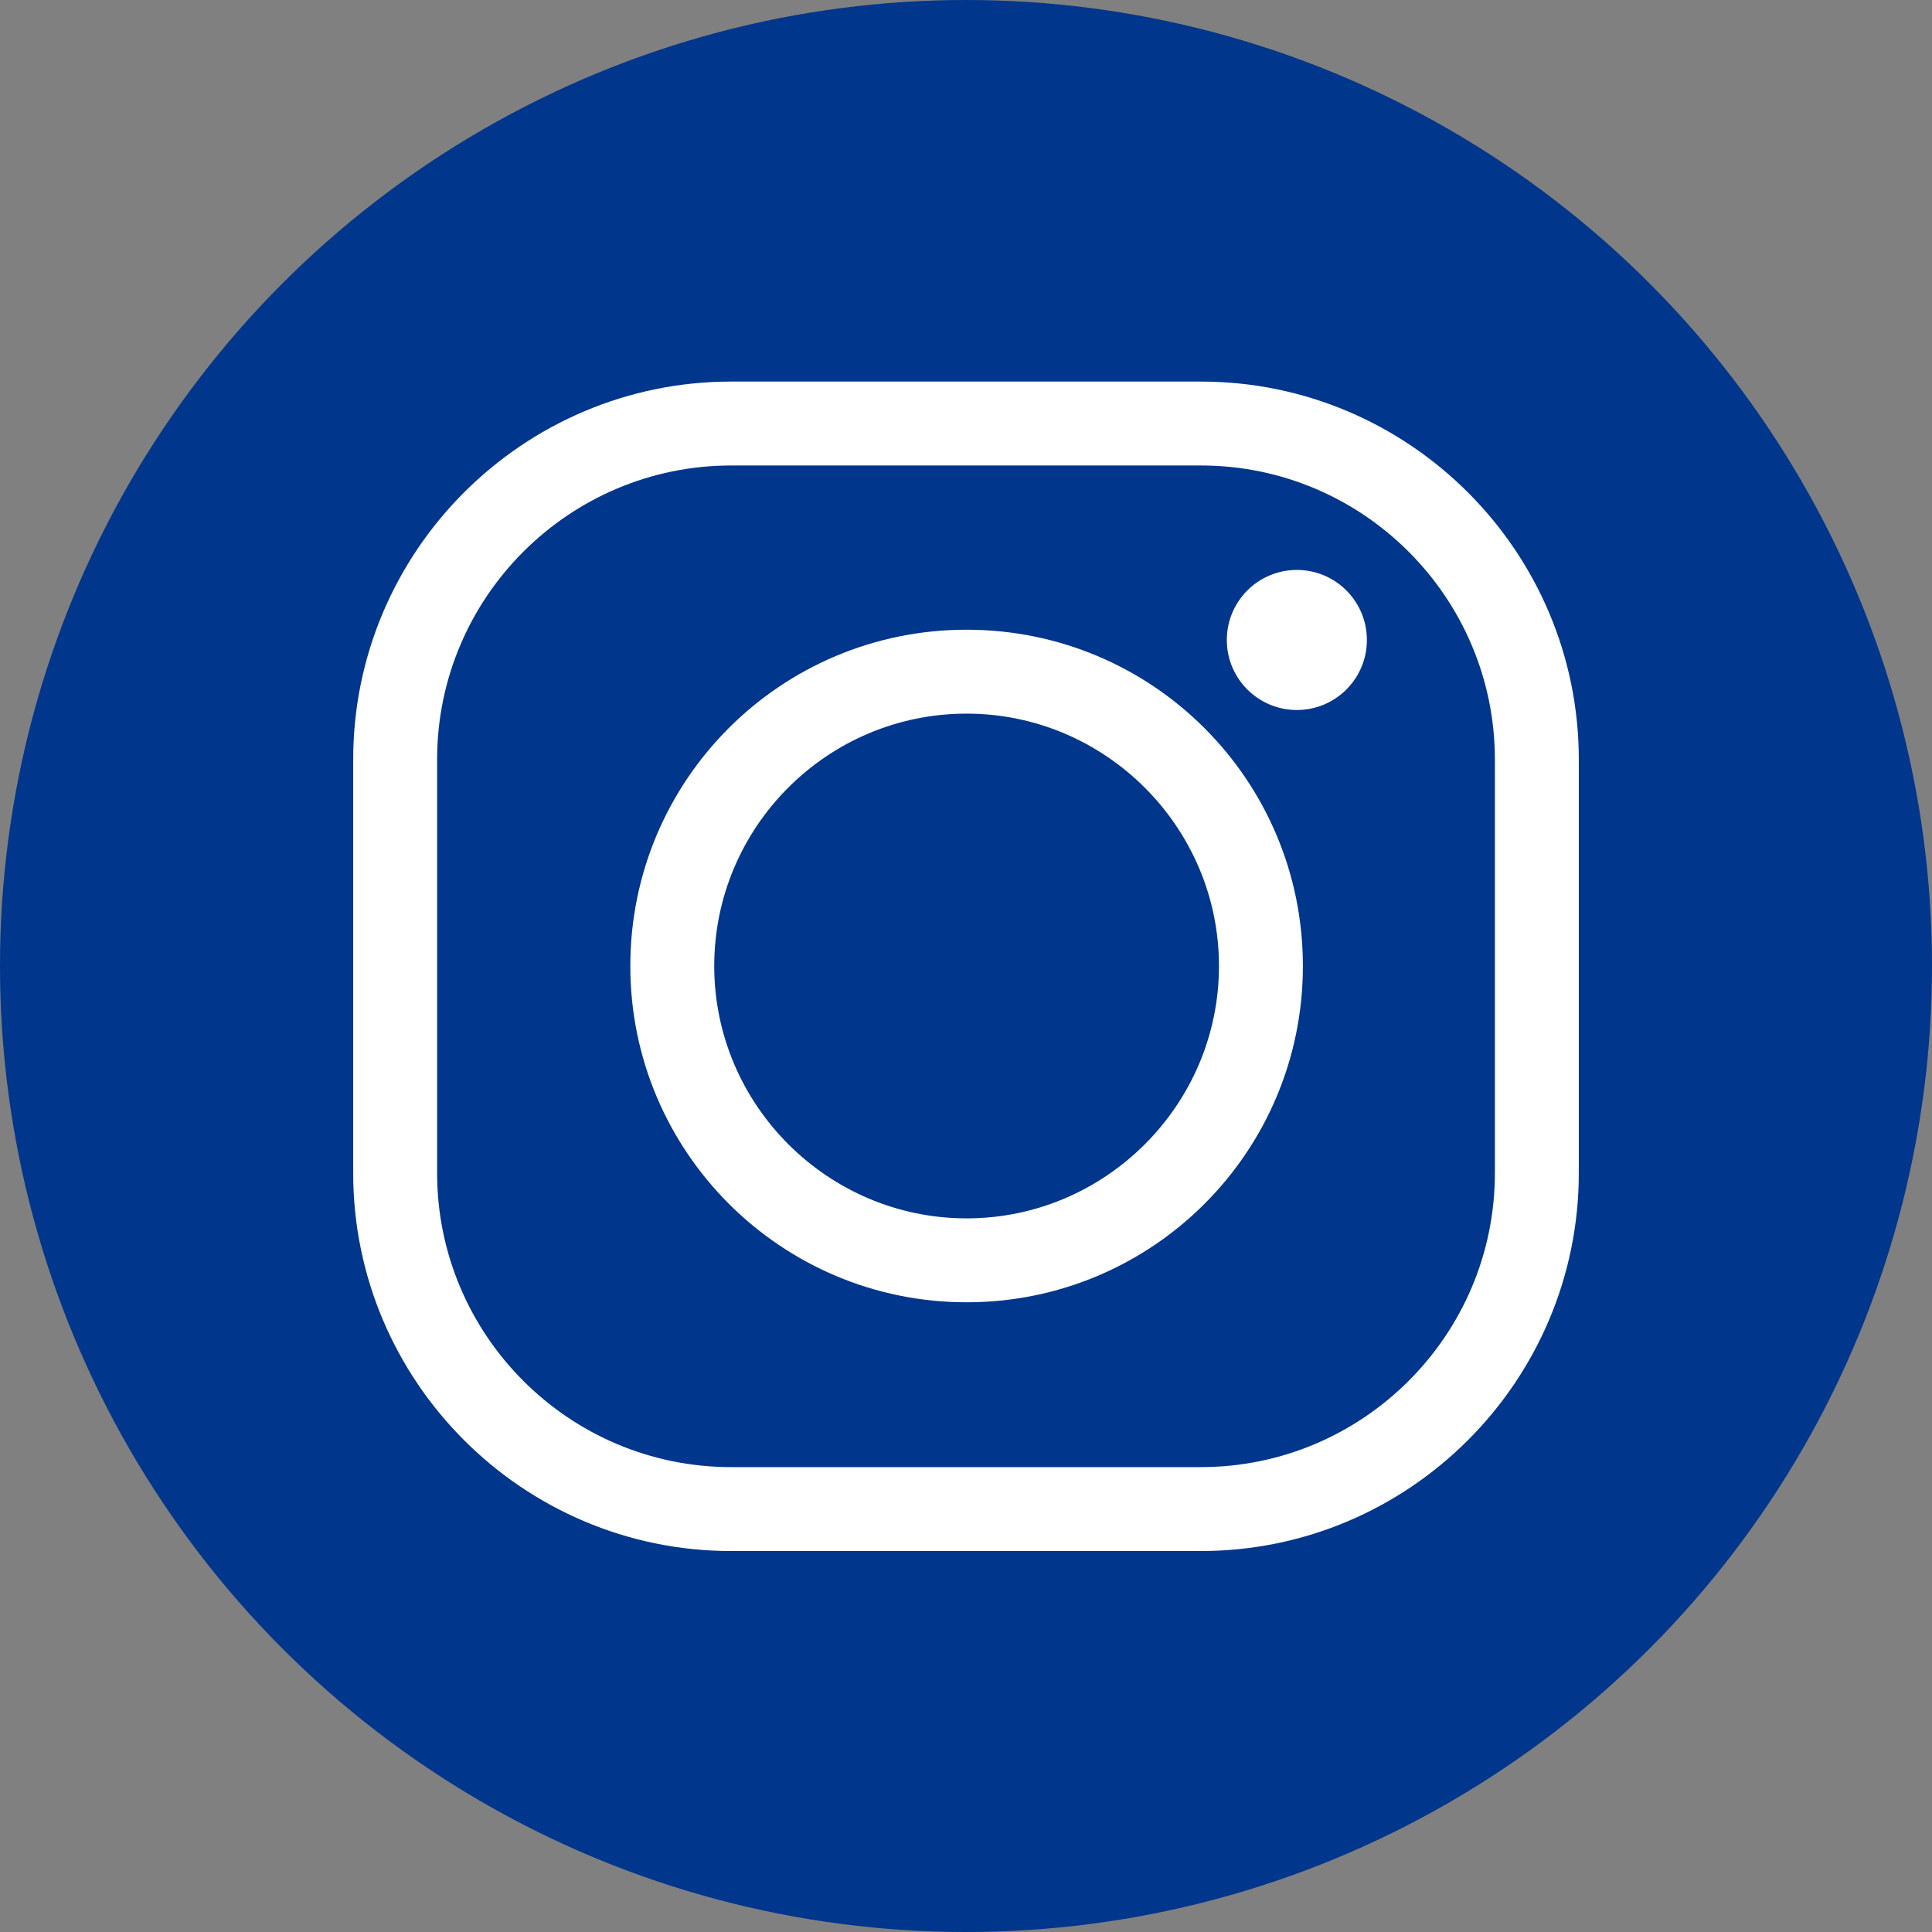
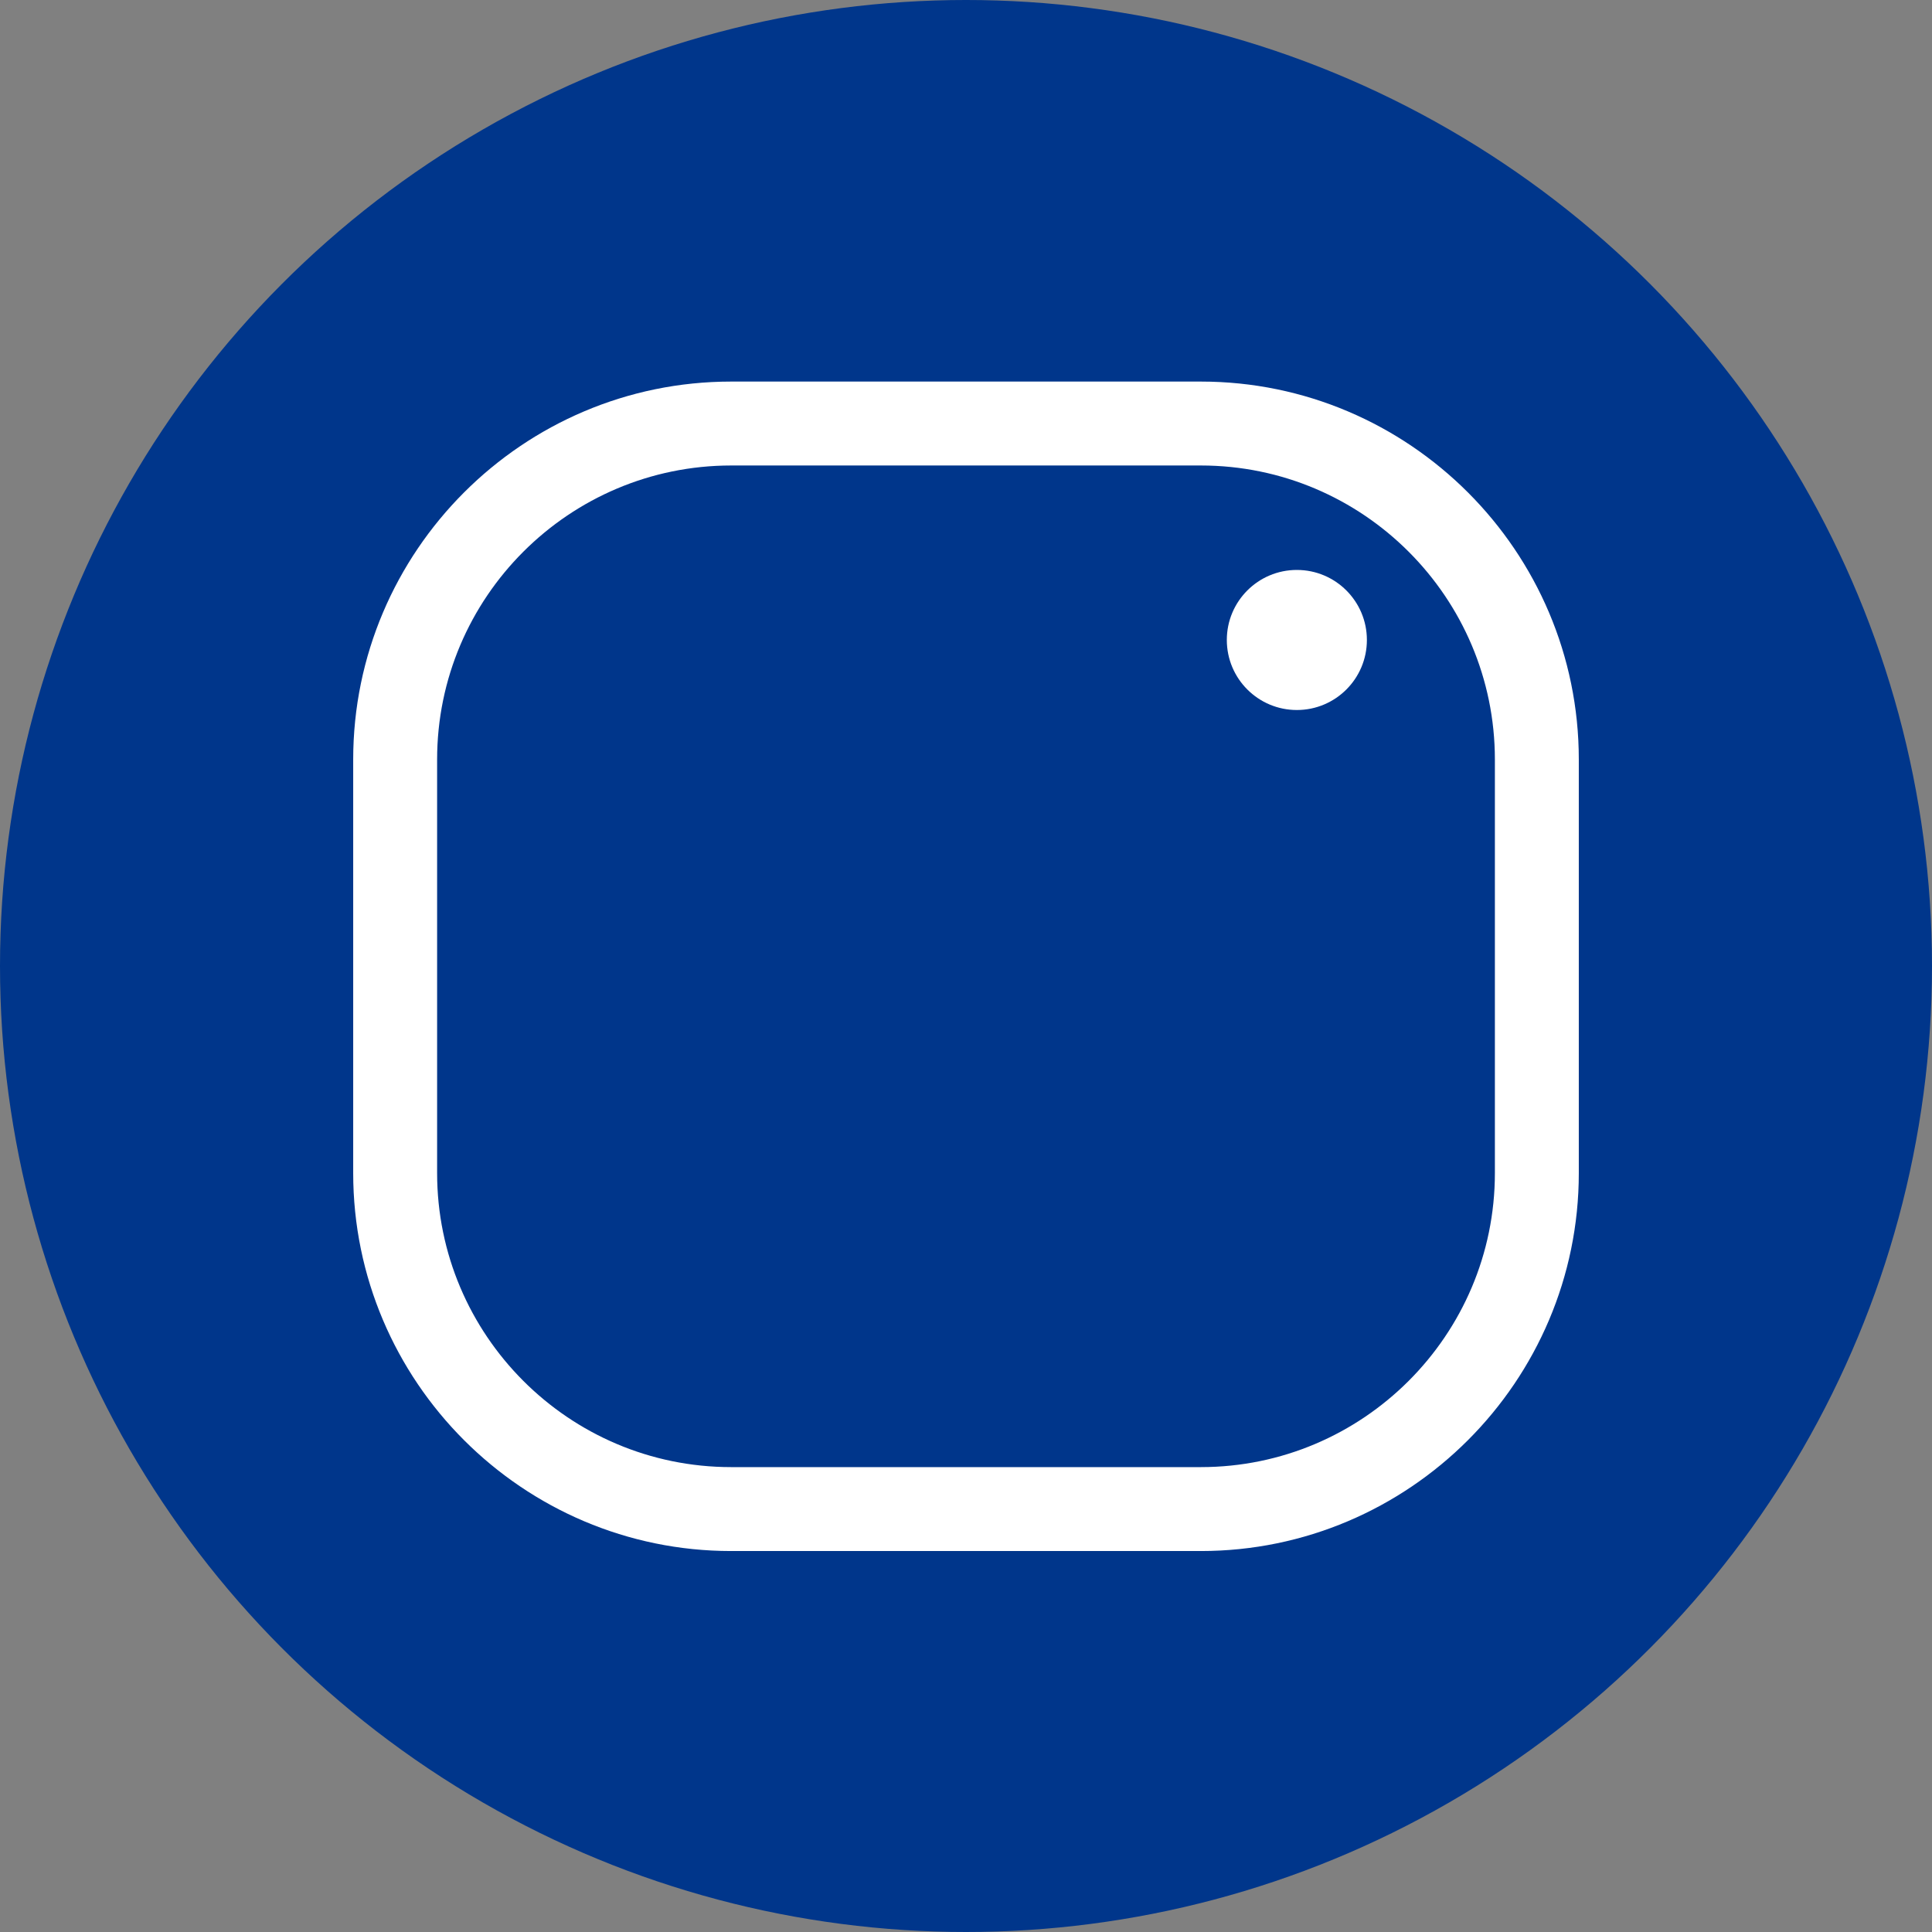
<svg xmlns="http://www.w3.org/2000/svg" id="Capa_3" viewBox="0 0 32 32">
  <rect x="0" y="0" width="32" height="32" fill="#808080" stroke="none" />
  <defs>
    <style>.cls-1{fill:#00368b;}.cls-2{fill:#fff;}</style>
  </defs>
  <circle class="cls-1" cx="16" cy="16" r="16" />
  <path class="cls-2" d="m12.11,7.71c-2.68,0-4.87,2.18-4.87,4.87v6.85c0,2.68,2.18,4.87,4.87,4.87h7.78c2.68,0,4.87-2.18,4.87-4.87v-6.85c0-2.68-2.18-4.87-4.87-4.87h-7.78Zm7.78,17.98h-7.78c-3.45,0-6.26-2.81-6.26-6.26v-6.85c0-3.45,2.81-6.26,6.26-6.26h7.78c3.45,0,6.26,2.81,6.26,6.26v6.85c0,3.45-2.81,6.26-6.26,6.26Z" />
-   <path class="cls-2" d="m16.01,11.82c-2.31,0-4.18,1.88-4.18,4.18s1.88,4.18,4.18,4.18,4.18-1.88,4.18-4.18-1.88-4.18-4.18-4.18Zm0,9.75c-3.07,0-5.57-2.49-5.57-5.57s2.49-5.57,5.57-5.57,5.57,2.49,5.57,5.57-2.49,5.57-5.57,5.57Z" />
  <circle class="cls-2" cx="21.48" cy="10.6" r="1.16" />
</svg>